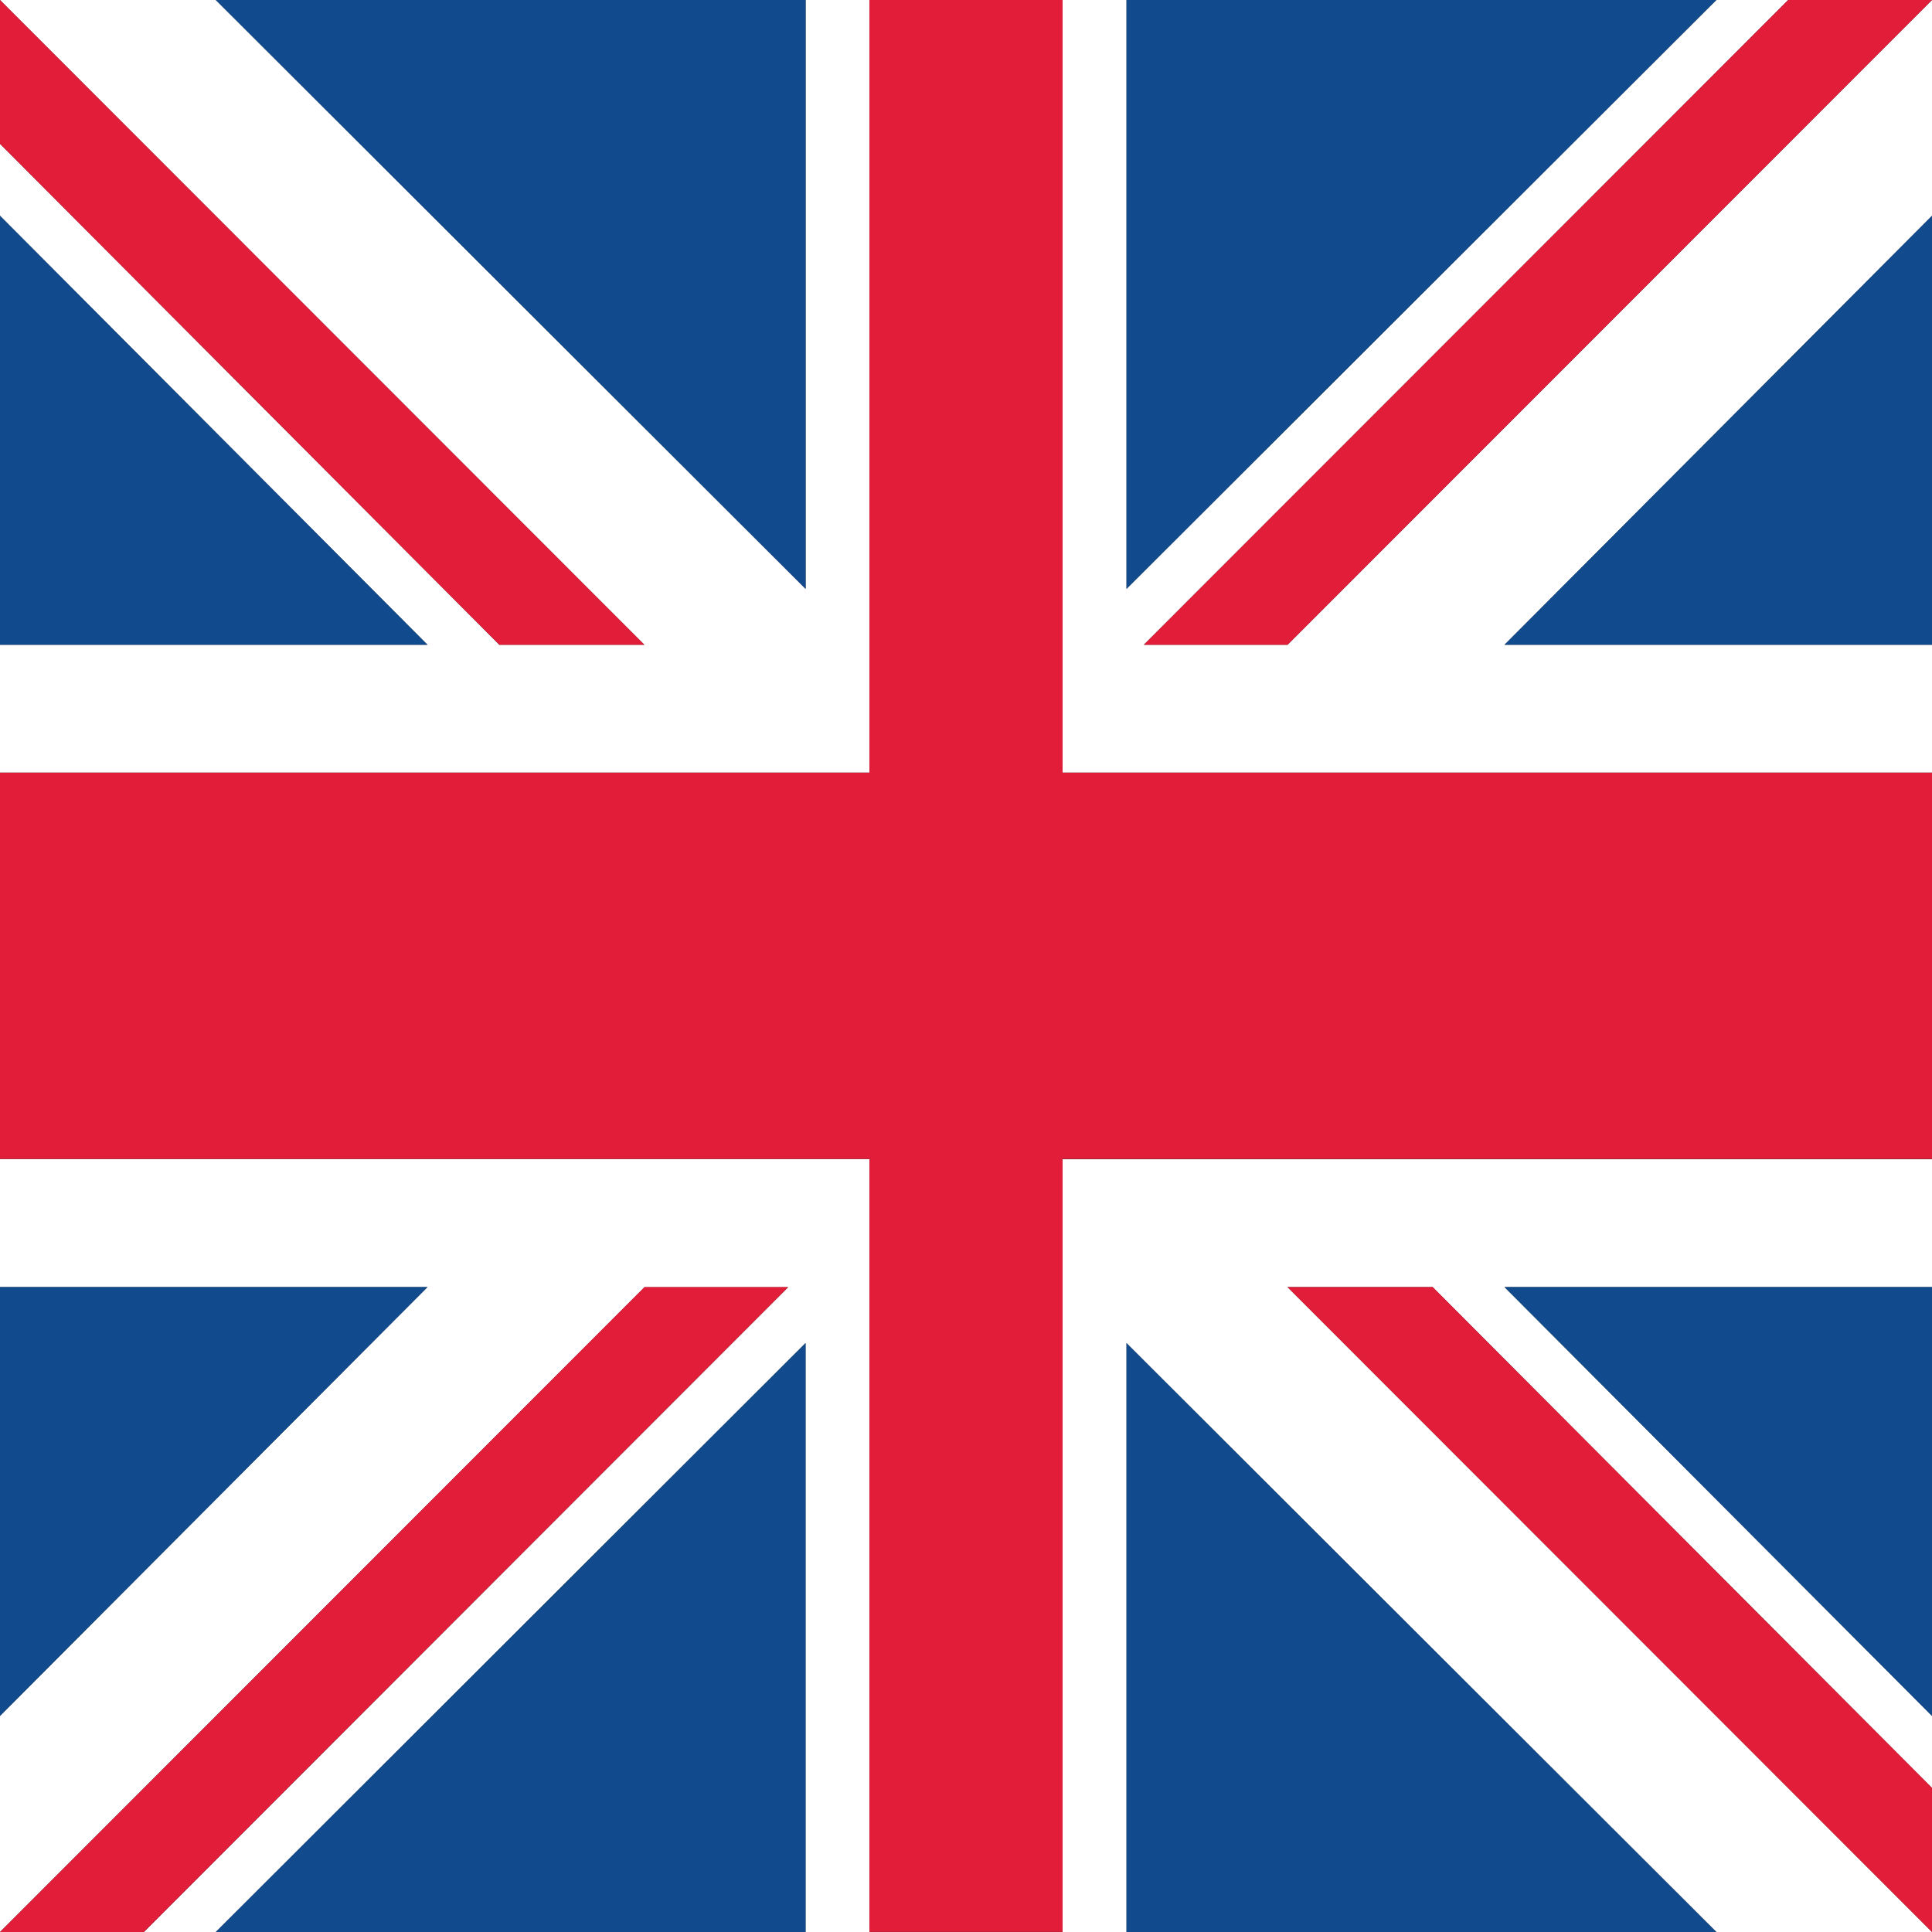
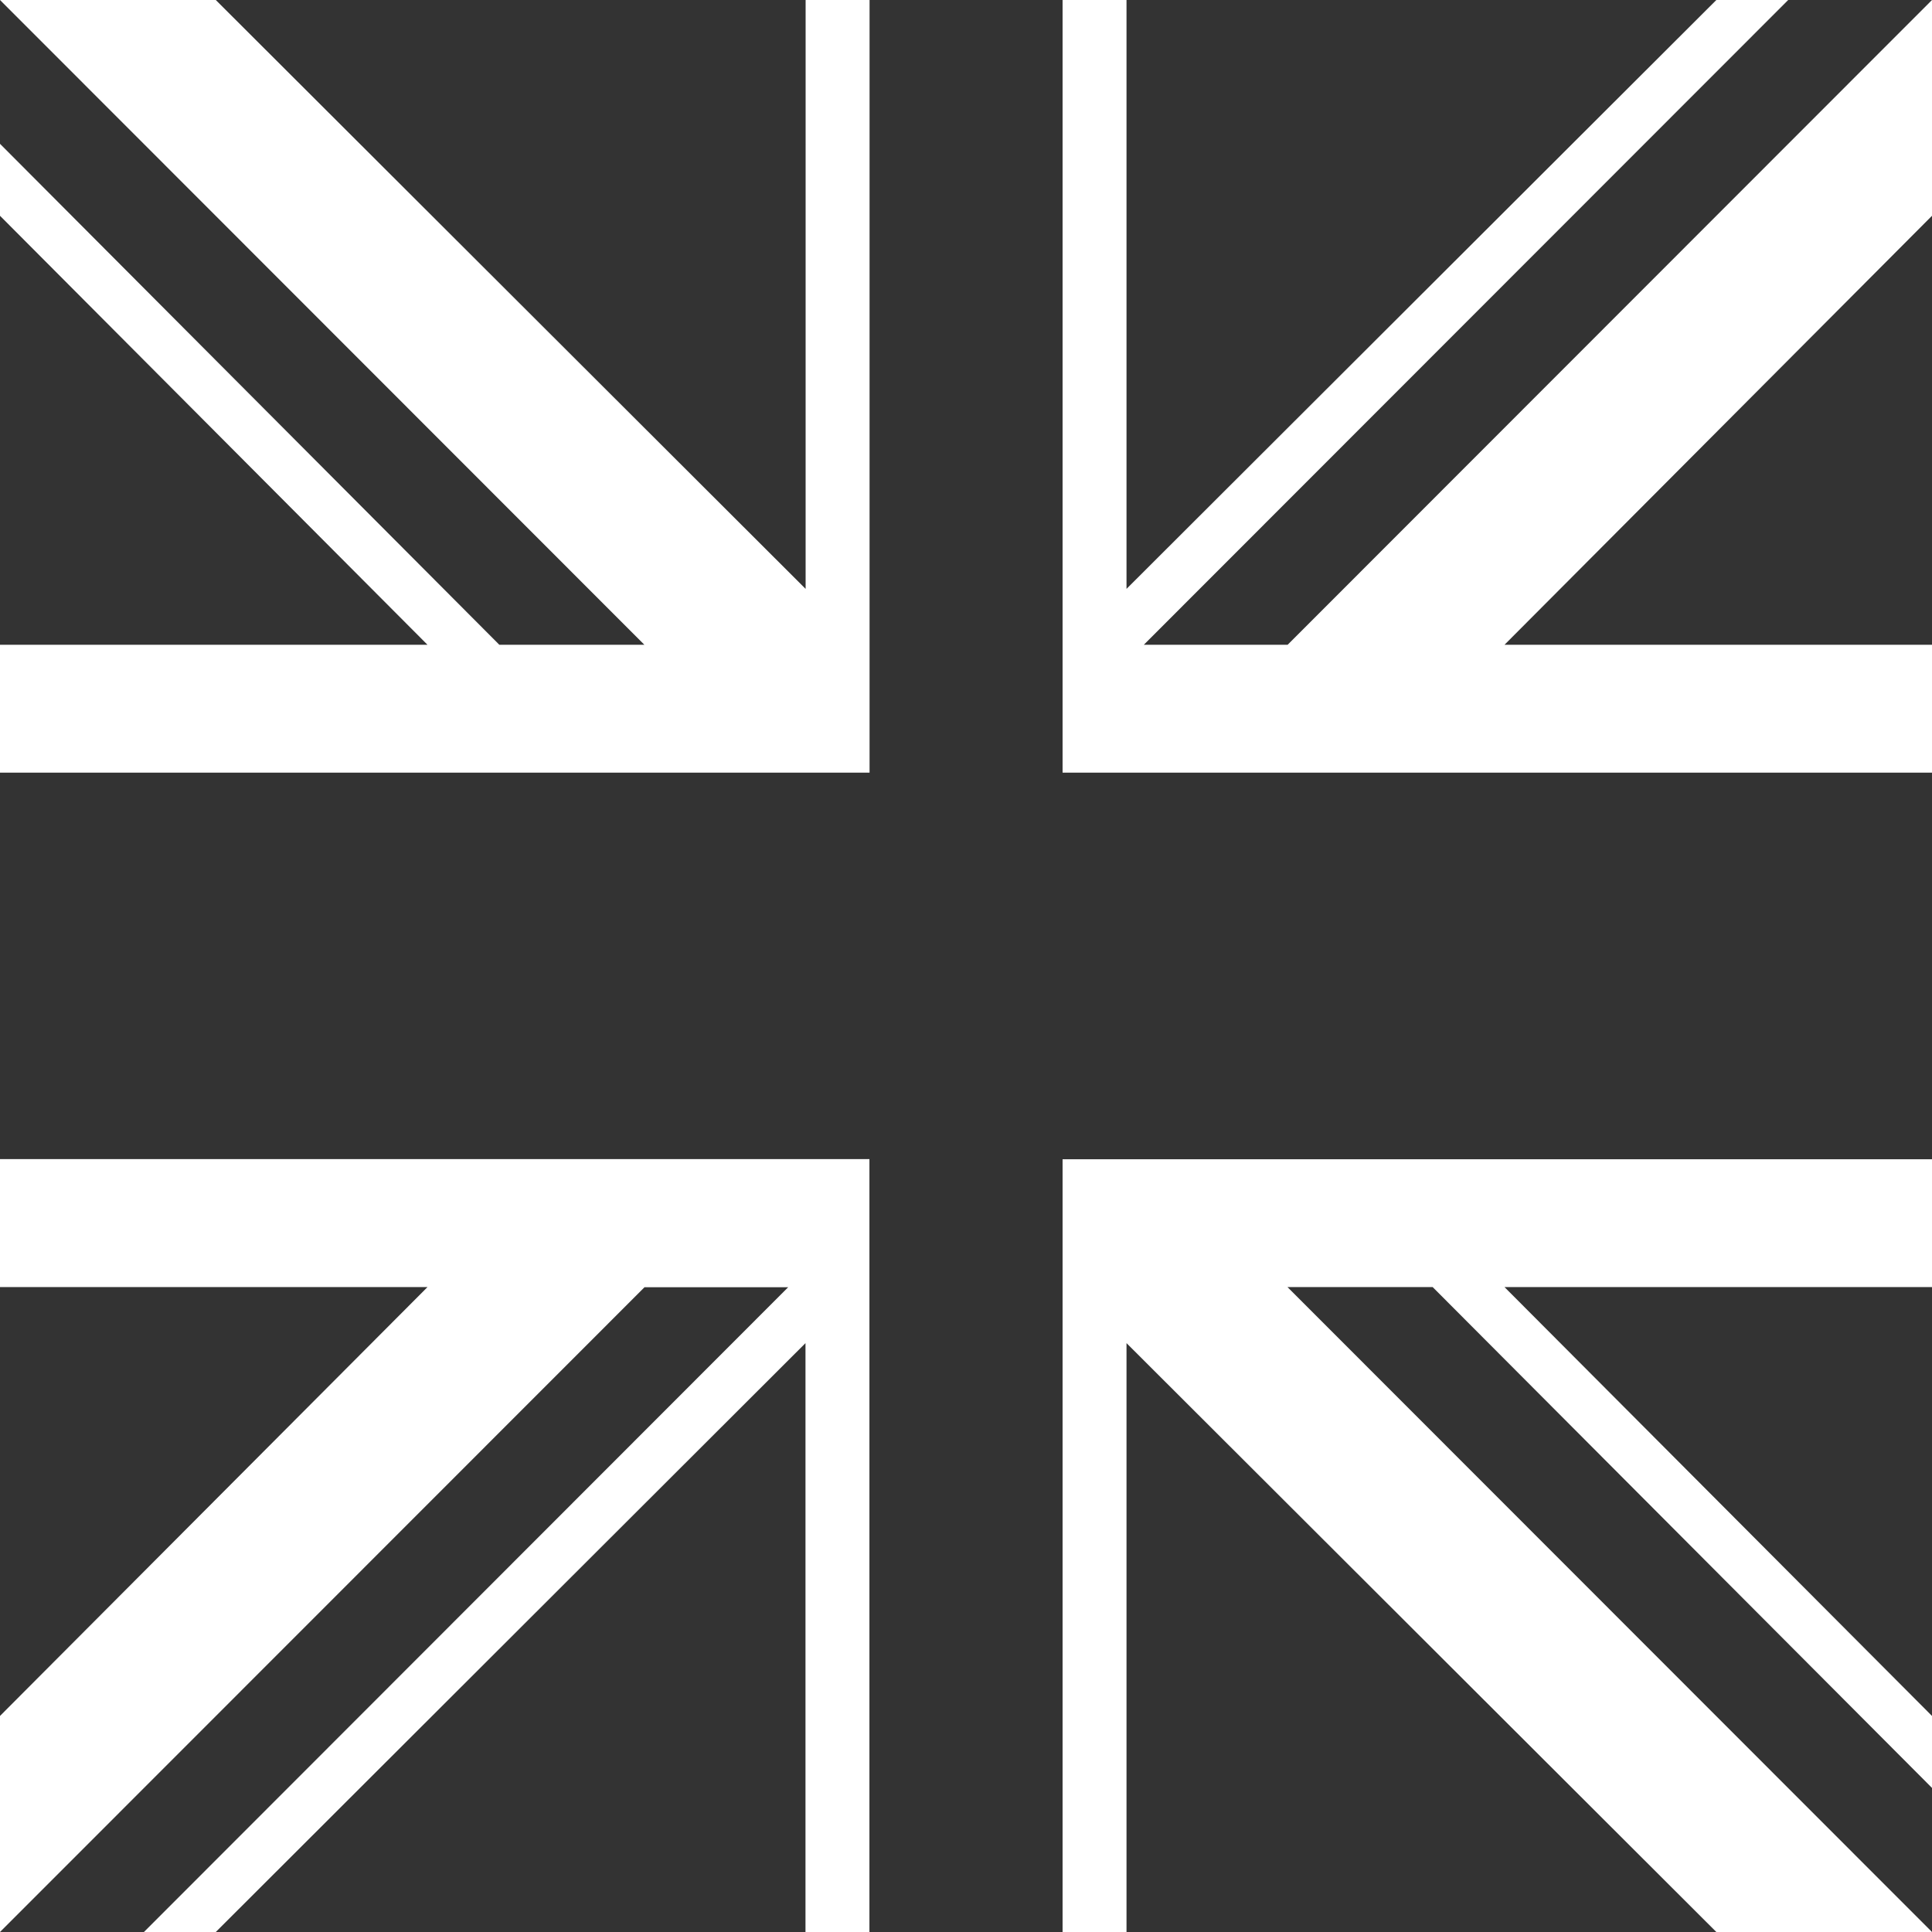
<svg xmlns="http://www.w3.org/2000/svg" version="1.1" width="14.173px" height="14.173px">
  <rect width="100%" height="100%" fill="#333333" stroke="none" />
  <svg version="1.1" id="SvgjsSvg1002" x="0px" y="0px" width="14.173px" height="14.173px" viewBox="0 0 14.173 14.173" enable-background="new 0 0 14.173 14.173" xml:space="preserve">
    <g>
      <path fill-rule="evenodd" clip-rule="evenodd" fill="#FFFFFF" d="M0,4.73h3.136L0,1.583V1.055L3.663,4.73h1.064L0,0l0,0h1.583   l4.327,4.32V0h0.469v5.668H0V4.73L0,4.73z M8.264,0v4.32L12.591,0h0.527L8.391,4.73h1.055L14.173,0v1.583L11.037,4.73h3.136v0.938   H7.795V0H8.264L8.264,0z M14.173,9.442h-3.136l3.136,3.146v0.528L10.51,9.442H9.445l4.728,4.731l0,0h-1.582L8.264,9.853v4.321   H7.795v-5.67h6.378V9.442L14.173,9.442z M5.909,14.173V9.853l-4.327,4.321H1.055l4.727-4.731H4.728L0,14.173v-1.585l3.136-3.146H0   V8.503h6.378v5.67H5.909L5.909,14.173z" />
-       <path fill-rule="evenodd" clip-rule="evenodd" fill="#E11D39" d="M5.782,9.442l-4.727,4.731H0l4.728-4.731H5.782L5.782,9.442z    M7.795,0v5.668h6.378v2.834H7.795v5.67H6.378v-5.67H0V5.668h6.378V0H7.795L7.795,0z M0,1.055L3.663,4.73h1.064L0,0V1.055L0,1.055z    M14.173,0L9.445,4.73H8.391L13.118,0H14.173L14.173,0z M9.445,9.442l4.728,4.731v-1.057L10.51,9.442H9.445L9.445,9.442z" />
-       <path fill-rule="evenodd" clip-rule="evenodd" fill="#114B8D" d="M14.173,9.442v3.146l-3.136-3.146H14.173L14.173,9.442z M1.583,0   h4.327v4.32L1.583,0L1.583,0z M0,12.588V9.442h3.136L0,12.588L0,12.588z M0,4.73V1.583L3.136,4.73H0L0,4.73z M5.909,14.173H1.583   l4.327-4.321V14.173L5.909,14.173z M12.591,14.173H8.264V9.853L12.591,14.173L12.591,14.173z M8.264,0h4.327L8.264,4.32V0L8.264,0z    M14.173,1.583V4.73h-3.136L14.173,1.583L14.173,1.583z" />
    </g>
  </svg>
  <style>@media (prefers-color-scheme: light) { :root { filter: none; } }
@media (prefers-color-scheme: dark) { :root { filter: none; } }
</style>
</svg>